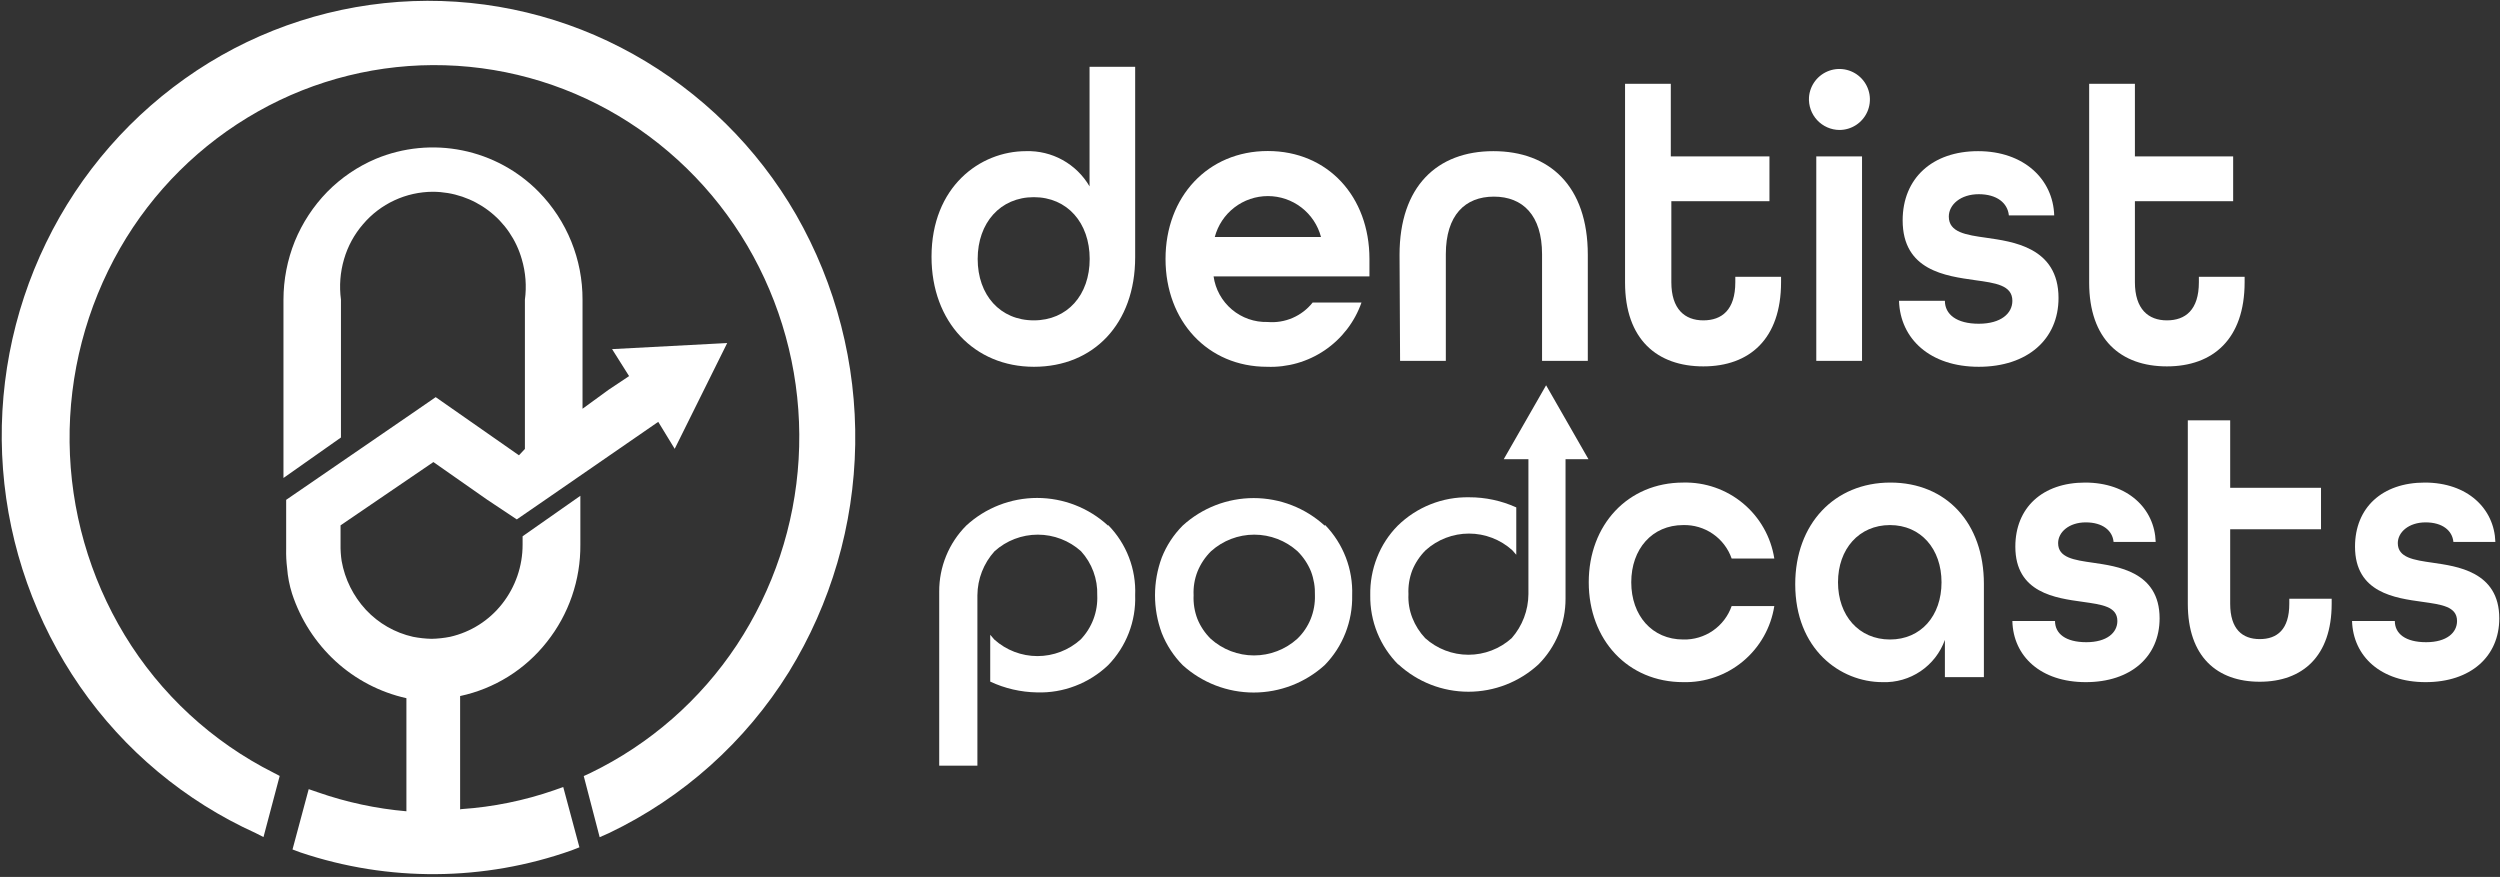
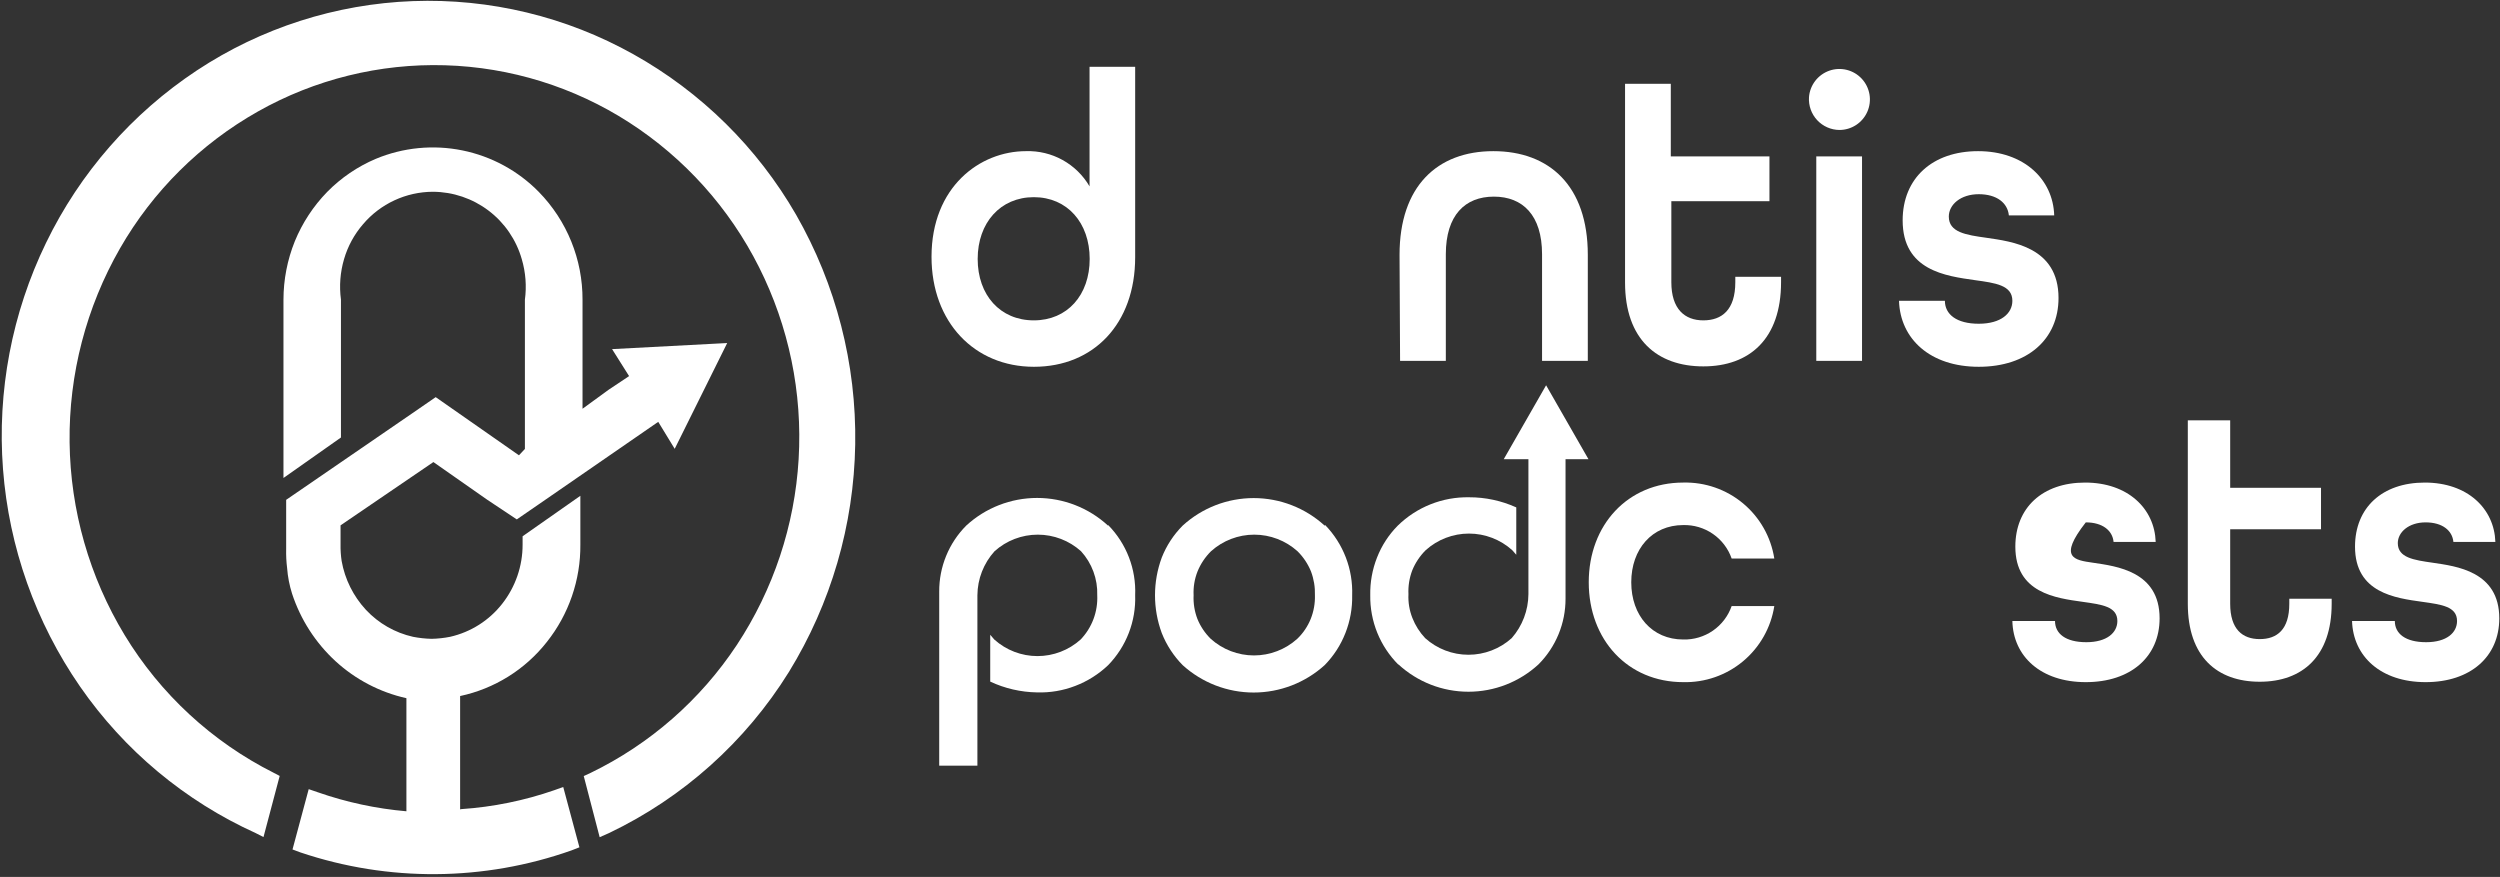
<svg xmlns="http://www.w3.org/2000/svg" width="459" height="161" viewBox="0 0 459 161" fill="none">
  <rect x="0" y="0" width="459" height="161" fill="#333333" stroke="none" />
  <g clip-path="url(#clip0_939_728)">
    <path fill-rule="evenodd" clip-rule="evenodd" d="M108.463 141.89C119.34 136.612 128.599 128.509 135.273 118.428C141.995 108.246 145.912 96.471 146.63 84.292C147.348 72.112 144.841 59.959 139.361 49.058C133.924 38.225 125.685 29.046 115.5 22.475C105.403 15.965 93.719 12.337 81.71 11.983C69.701 11.629 57.824 14.563 47.361 20.468C36.816 26.414 28.068 35.092 22.039 45.59C15.827 56.422 12.629 68.721 12.777 81.207C12.925 93.693 16.414 105.912 22.881 116.595C29.451 127.43 38.939 136.197 50.26 141.89L51.351 142.46L48.377 153.683L46.915 152.94C33.945 147.057 22.813 137.767 14.704 126.059C6.535 114.249 1.651 100.479 0.554 86.161C-0.543 71.843 2.185 57.491 8.46 44.574C14.68 31.736 24.24 20.808 36.137 12.936C47.938 5.133 61.66 0.728 75.798 0.204C89.936 -0.321 103.946 3.056 116.293 9.963C128.735 16.91 139.062 27.098 146.175 39.445C153.508 52.268 157.253 66.829 157.018 81.598C156.782 96.367 152.575 110.801 144.837 123.383C136.873 136.2 125.402 146.466 111.783 152.965L110.099 153.708L107.175 142.485L108.463 141.89Z" fill="white" />
    <path fill-rule="evenodd" clip-rule="evenodd" d="M84.701 148.554C90.513 148.161 96.245 146.994 101.749 145.086L103.409 144.492L106.382 155.566L104.92 156.136C88.843 161.817 71.326 161.948 55.166 156.507L53.705 155.962L56.678 144.888L58.338 145.458C63.597 147.295 69.066 148.469 74.617 148.951V128.189C69.761 127.105 65.275 124.764 61.608 121.401C57.933 118.022 55.186 113.757 53.63 109.014C53.14 107.478 52.832 105.889 52.713 104.282C52.569 103.123 52.511 101.955 52.54 100.788V91.77L75.534 75.989L79.993 72.916L95.281 83.594L96.372 82.43V55.029C96.706 52.539 96.512 50.006 95.802 47.596C94.791 44.04 92.653 40.909 89.707 38.675C86.762 36.44 83.17 35.224 79.473 35.209C77.035 35.217 74.628 35.753 72.417 36.78C70.206 37.806 68.243 39.298 66.663 41.155C65.049 43.017 63.857 45.206 63.169 47.572C62.46 49.982 62.266 52.514 62.6 55.004V80.324L52.044 87.757V55.029C52.047 51.353 52.754 47.712 54.126 44.301C55.509 40.926 57.528 37.848 60.072 35.234C62.619 32.645 65.65 30.582 68.992 29.164C74.017 27.071 79.553 26.531 84.888 27.613C90.223 28.695 95.111 31.349 98.924 35.234C104.101 40.528 106.985 47.649 106.952 55.054V75.047L111.783 71.529L115.5 69.052L112.378 64.097L133.513 62.982L123.875 82.405L120.852 77.45L98.775 92.687L94.885 95.363L89.483 91.77L79.572 84.833L62.525 96.453V99.921C62.504 100.949 62.57 101.977 62.724 102.993C63.32 106.348 64.868 109.461 67.183 111.962C69.502 114.445 72.516 116.172 75.831 116.917C76.958 117.138 78.102 117.263 79.25 117.288C80.39 117.264 81.526 117.14 82.645 116.917C86.436 116.054 89.814 113.91 92.209 110.847C94.643 107.745 95.961 103.914 95.95 99.971V98.46L106.555 91.027V99.971C106.612 106.472 104.434 112.796 100.386 117.883C96.404 122.944 90.776 126.45 84.478 127.793V148.604L84.701 148.554Z" fill="white" />
    <path fill-rule="evenodd" clip-rule="evenodd" d="M222.292 117.289C224.471 119.251 227.3 120.337 230.233 120.337C233.166 120.337 235.995 119.251 238.174 117.289C239.251 116.256 240.095 115.006 240.652 113.622C241.202 112.245 241.464 110.769 241.42 109.286C241.468 107.8 241.224 106.318 240.702 104.926C240.136 103.532 239.293 102.268 238.224 101.21C236.044 99.248 233.215 98.162 230.283 98.162C227.35 98.162 224.521 99.248 222.341 101.21C221.273 102.269 220.43 103.533 219.864 104.926C219.318 106.312 219.073 107.798 219.145 109.286C219.076 110.764 219.312 112.24 219.839 113.622C220.397 114.999 221.232 116.247 222.292 117.289ZM243.303 96.403C244.952 98.108 246.24 100.128 247.092 102.341C247.943 104.554 248.34 106.916 248.259 109.286C248.309 111.658 247.888 114.016 247.02 116.223C246.159 118.426 244.861 120.432 243.204 122.12C239.635 125.356 234.989 127.149 230.171 127.149C225.353 127.149 220.707 125.356 217.138 122.12C215.474 120.433 214.167 118.427 213.297 116.223C211.645 111.755 211.645 106.843 213.297 102.374C214.164 100.176 215.471 98.178 217.138 96.502C220.699 93.25 225.348 91.447 230.171 91.447C234.994 91.447 239.643 93.25 243.204 96.502L243.303 96.403Z" fill="white" />
    <path fill-rule="evenodd" clip-rule="evenodd" d="M203.461 96.403C205.125 98.097 206.423 100.114 207.276 102.331C208.128 104.547 208.516 106.914 208.416 109.286C208.498 111.649 208.101 114.004 207.249 116.209C206.398 118.414 205.109 120.425 203.461 122.12C201.719 123.78 199.663 125.077 197.415 125.935C195.173 126.799 192.78 127.204 190.378 127.124C187.413 127.075 184.491 126.399 181.805 125.142V116.545C182.053 116.793 182.301 117.165 182.548 117.413C184.724 119.373 187.549 120.458 190.477 120.458C193.406 120.458 196.231 119.373 198.406 117.413C199.438 116.335 200.239 115.059 200.763 113.662C201.287 112.265 201.522 110.776 201.454 109.286C201.551 106.31 200.485 103.413 198.48 101.21C196.301 99.247 193.472 98.162 190.539 98.162C187.606 98.162 184.778 99.247 182.598 101.21C180.595 103.425 179.475 106.299 179.451 109.286V140.577H172.439V108.593C172.431 106.351 172.864 104.129 173.714 102.055C174.564 99.98 175.815 98.094 177.395 96.502C180.944 93.236 185.592 91.423 190.415 91.423C195.239 91.423 199.887 93.236 203.436 96.502L203.461 96.403Z" fill="white" />
    <path fill-rule="evenodd" clip-rule="evenodd" d="M256.733 122.021C255.067 120.35 253.752 118.362 252.867 116.175C251.982 113.988 251.544 111.645 251.579 109.286C251.531 106.923 251.952 104.574 252.818 102.374C253.673 100.176 254.972 98.177 256.634 96.502C258.361 94.812 260.407 93.481 262.653 92.588C264.898 91.694 267.3 91.257 269.716 91.3C272.707 91.292 275.664 91.925 278.388 93.158V101.854C278.141 101.606 277.893 101.259 277.645 101.011C275.466 99.049 272.637 97.964 269.704 97.964C266.771 97.964 263.942 99.049 261.763 101.011C260.693 102.07 259.85 103.334 259.285 104.728C258.759 106.119 258.522 107.602 258.591 109.088C258.519 110.576 258.764 112.062 259.31 113.448C259.849 114.827 260.648 116.088 261.664 117.165C263.843 119.127 266.672 120.213 269.605 120.213C272.538 120.213 275.366 119.127 277.546 117.165C279.506 114.928 280.597 112.062 280.618 109.088V84.313H276.084L283.864 70.736L291.644 84.313H287.432V109.906C287.44 112.144 287.007 114.362 286.156 116.432C285.306 118.502 284.056 120.384 282.477 121.971C278.971 125.206 274.375 127.002 269.605 127.002C264.834 127.002 260.239 125.206 256.733 121.971V122.021Z" fill="white" />
    <path d="M291.694 106.908C291.694 96.354 298.879 88.599 309.038 88.599C313.045 88.497 316.951 89.856 320.029 92.423C323.106 94.989 325.145 98.588 325.763 102.547H317.933C317.293 100.713 316.087 99.129 314.488 98.025C312.889 96.92 310.981 96.353 309.038 96.403C303.339 96.403 299.499 100.788 299.499 106.908C299.499 113.027 303.339 117.412 309.038 117.412C310.981 117.463 312.889 116.895 314.488 115.791C316.087 114.686 317.293 113.103 317.933 111.268H325.763C325.145 115.23 323.108 118.831 320.031 121.402C316.954 123.973 313.047 125.337 309.038 125.241C298.879 125.241 291.694 117.487 291.694 106.908Z" fill="white" />
-     <path d="M329.604 107.255C329.604 96.205 336.789 88.599 347.072 88.599C357.355 88.599 364.243 96.032 364.243 107.205V124.325H357.082V117.487C356.243 119.826 354.682 121.838 352.624 123.232C350.566 124.626 348.119 125.329 345.635 125.241C337.83 125.241 329.604 119.171 329.604 107.255ZM356.463 106.908C356.463 100.788 352.672 96.403 346.998 96.403C341.324 96.403 337.458 100.788 337.458 106.908C337.458 113.027 341.299 117.412 346.998 117.412C352.697 117.412 356.463 113.052 356.463 106.908Z" fill="white" />
-     <path d="M369.471 114.018H377.301C377.301 116.347 379.258 117.908 383.049 117.908C386.84 117.908 388.748 116.149 388.748 114.018C388.748 111.343 385.874 110.996 382.405 110.5C377.449 109.806 370.016 108.89 370.016 100.367C370.016 93.232 374.972 88.599 382.826 88.599C390.681 88.599 395.587 93.381 395.785 99.5H388.054C387.856 97.394 386.022 95.908 382.95 95.908C379.878 95.908 377.871 97.692 377.871 99.723C377.871 102.399 380.794 102.82 384.263 103.315C388.575 103.96 396.503 104.876 396.503 113.523C396.503 120.584 391.201 125.241 382.95 125.241C374.699 125.241 369.62 120.509 369.471 114.018Z" fill="white" />
+     <path d="M369.471 114.018H377.301C377.301 116.347 379.258 117.908 383.049 117.908C386.84 117.908 388.748 116.149 388.748 114.018C388.748 111.343 385.874 110.996 382.405 110.5C377.449 109.806 370.016 108.89 370.016 100.367C370.016 93.232 374.972 88.599 382.826 88.599C390.681 88.599 395.587 93.381 395.785 99.5H388.054C387.856 97.394 386.022 95.908 382.95 95.908C377.871 102.399 380.794 102.82 384.263 103.315C388.575 103.96 396.503 104.876 396.503 113.523C396.503 120.584 391.201 125.241 382.95 125.241C374.699 125.241 369.62 120.509 369.471 114.018Z" fill="white" />
    <path d="M401.682 110.847V77.178H409.462V89.565H426.138V97.171H409.462V110.847C409.462 115.505 411.692 117.338 414.888 117.338C418.085 117.338 420.315 115.579 420.315 110.847V109.93H428.095V110.847C428.095 120.509 422.718 125.167 414.888 125.167C407.059 125.167 401.682 120.584 401.682 110.847Z" fill="white" />
    <path d="M431.836 114.018H439.691C439.691 116.347 441.648 117.908 445.439 117.908C449.23 117.908 451.113 116.149 451.113 114.018C451.113 111.343 448.239 110.996 444.77 110.5C439.815 109.806 432.381 108.89 432.381 100.367C432.381 93.232 437.337 88.599 445.192 88.599C453.046 88.599 457.952 93.381 458.15 99.5H450.444C450.246 97.394 448.413 95.908 445.34 95.908C442.268 95.908 440.236 97.692 440.236 99.723C440.236 102.399 443.185 102.82 446.629 103.315C450.965 103.96 458.869 104.876 458.869 113.523C458.869 120.584 453.566 125.241 445.34 125.241C437.114 125.241 432.035 120.509 431.836 114.018Z" fill="white" />
    <path d="M171.027 47.15C171.027 34.292 179.922 27.752 188.371 27.752C190.719 27.678 193.042 28.24 195.097 29.378C197.151 30.517 198.859 32.189 200.041 34.218V12.267H208.416V47.25C208.416 59.439 200.785 67.342 189.833 67.342C178.881 67.342 171.027 59.117 171.027 47.15ZM200.066 47.547C200.066 40.907 195.953 36.2 189.808 36.2C183.663 36.2 179.501 40.907 179.501 47.547C179.501 54.187 183.639 58.819 189.808 58.819C195.978 58.819 200.066 54.162 200.066 47.547Z" fill="white" />
-     <path d="M213.991 47.547C213.991 36.126 221.747 27.727 232.773 27.727C243.799 27.727 251.43 36.101 251.43 47.547V50.743H222.812C223.146 53.113 224.341 55.276 226.17 56.821C227.998 58.366 230.331 59.183 232.723 59.117C234.29 59.252 235.866 58.998 237.31 58.375C238.754 57.752 240.022 56.782 240.999 55.549H249.968C248.717 59.11 246.357 62.176 243.236 64.298C240.115 66.42 236.396 67.487 232.624 67.342C221.747 67.342 213.991 58.968 213.991 47.547ZM242.535 43.509C241.967 41.357 240.702 39.453 238.938 38.095C237.175 36.737 235.011 36.001 232.785 36.001C230.559 36.001 228.396 36.737 226.632 38.095C224.868 39.453 223.604 41.357 223.035 43.509H242.535Z" fill="white" />
    <path d="M256.956 46.779C256.956 34.218 263.869 27.752 274.176 27.752C284.484 27.752 291.521 34.144 291.521 46.779V66.252H283.121V46.68C283.121 39.52 279.578 36.101 274.275 36.101C268.973 36.101 265.454 39.52 265.454 46.68V66.252H257.055L256.956 46.779Z" fill="white" />
    <path d="M298.359 51.882V15.389H306.759V28.718H324.871V36.943H306.858V51.808C306.858 56.763 309.336 58.819 312.73 58.819C316.125 58.819 318.603 56.912 318.603 51.808V50.817H327.002V51.808C327.002 62.238 321.204 67.268 312.73 67.268C304.256 67.268 298.359 62.313 298.359 51.882Z" fill="white" />
    <path d="M332.131 17.842C332.213 16.755 332.61 15.716 333.275 14.851C333.939 13.987 334.841 13.336 335.87 12.976C336.899 12.617 338.01 12.566 339.068 12.829C340.126 13.093 341.083 13.659 341.824 14.459C342.564 15.258 343.055 16.257 343.237 17.331C343.418 18.406 343.282 19.51 342.845 20.509C342.407 21.507 341.688 22.356 340.776 22.952C339.863 23.547 338.796 23.864 337.706 23.862C336.938 23.853 336.18 23.689 335.478 23.377C334.776 23.066 334.145 22.615 333.623 22.051C333.101 21.488 332.7 20.824 332.443 20.1C332.187 19.376 332.081 18.608 332.131 17.842ZM333.469 28.718H341.869V66.252H333.469V28.718Z" fill="white" />
    <path d="M348.658 55.227H357.082C357.082 57.705 359.213 59.439 363.301 59.439C367.39 59.439 369.471 57.531 369.471 55.227C369.471 52.353 366.349 51.957 362.608 51.437C357.231 50.669 349.327 49.678 349.327 40.461C349.327 32.756 354.753 27.752 363.178 27.752C371.602 27.752 376.954 32.93 377.152 39.544H368.827C368.604 37.265 366.622 35.655 363.301 35.655C359.981 35.655 357.801 37.563 357.801 39.767C357.801 42.666 360.972 43.137 364.714 43.657C369.397 44.351 377.945 45.342 377.945 54.707C377.945 62.313 372.221 67.342 363.301 67.342C354.381 67.342 348.881 62.238 348.658 55.227Z" fill="white" />
-     <path d="M383.57 51.882V15.389H391.969V28.718H410.007V36.943H391.969V51.808C391.969 56.763 394.447 58.819 397.841 58.819C401.236 58.819 403.714 56.912 403.714 51.808V50.817H412.113V51.808C412.113 62.238 406.315 67.268 397.841 67.268C389.367 67.268 383.57 62.313 383.57 51.882Z" fill="white" />
  </g>
  <defs>
    <clipPath id="clip0_939_728">
      <rect width="459" height="161" fill="white" />
    </clipPath>
  </defs>
</svg>